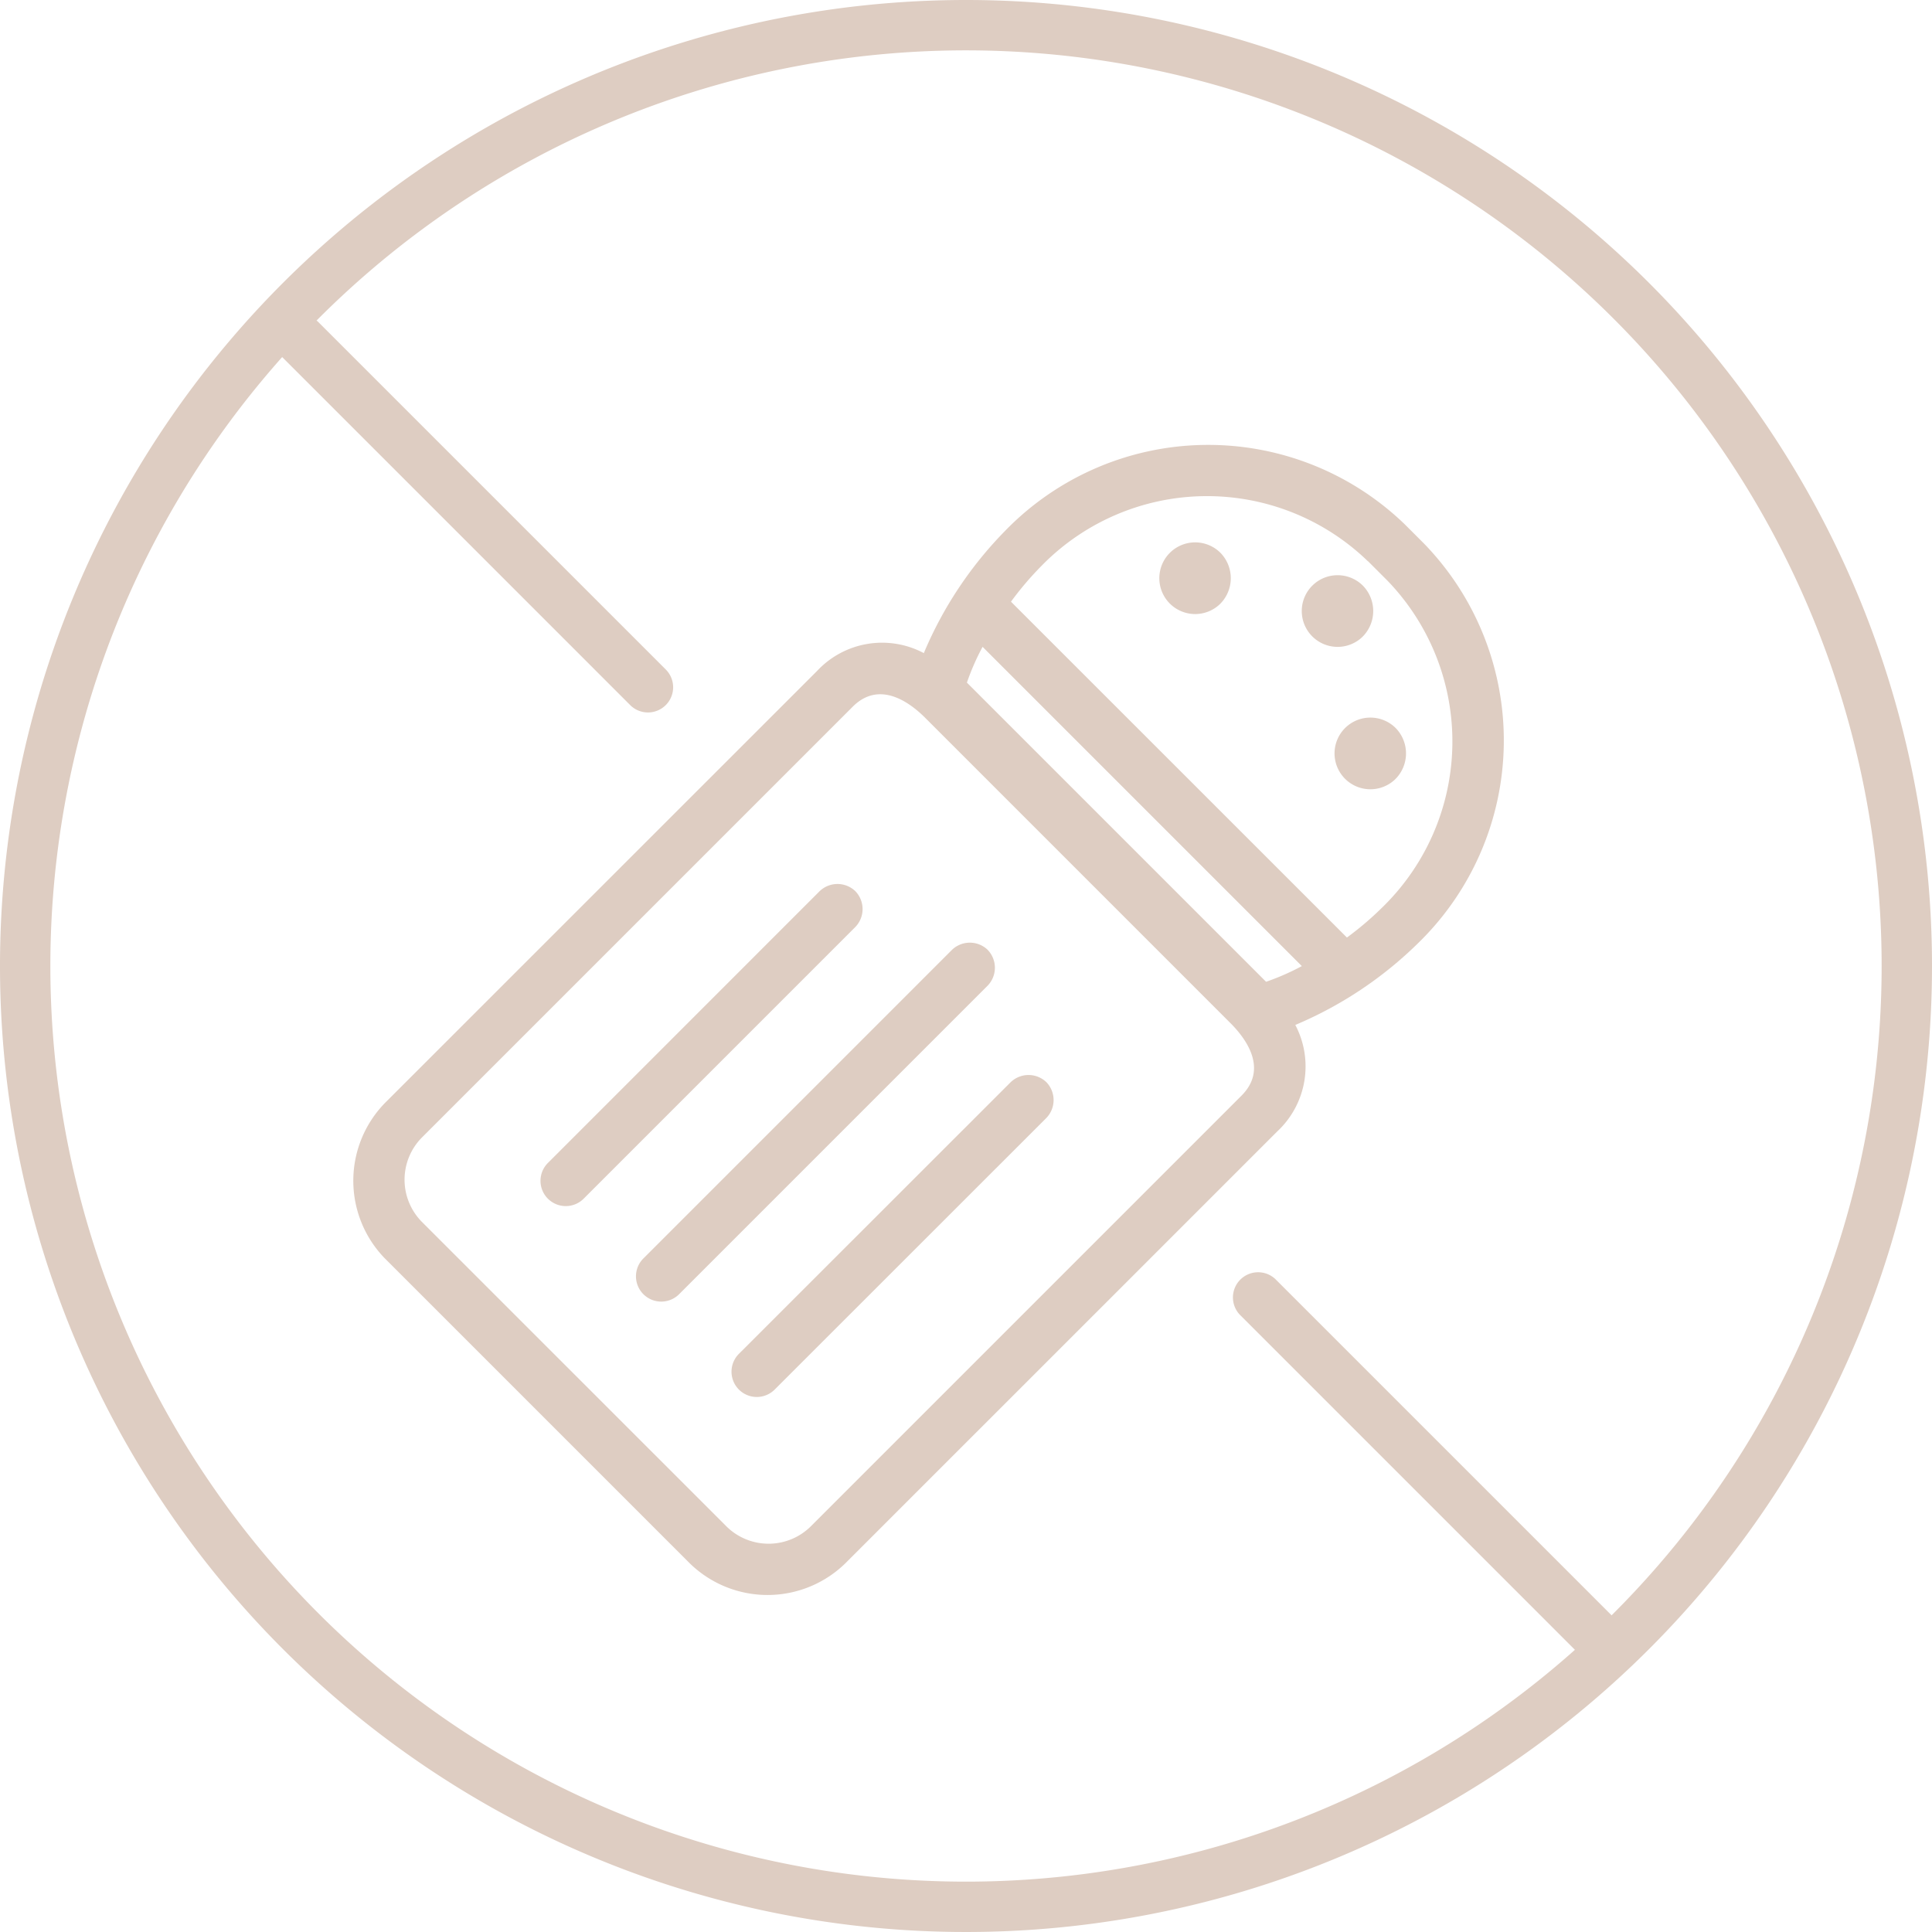
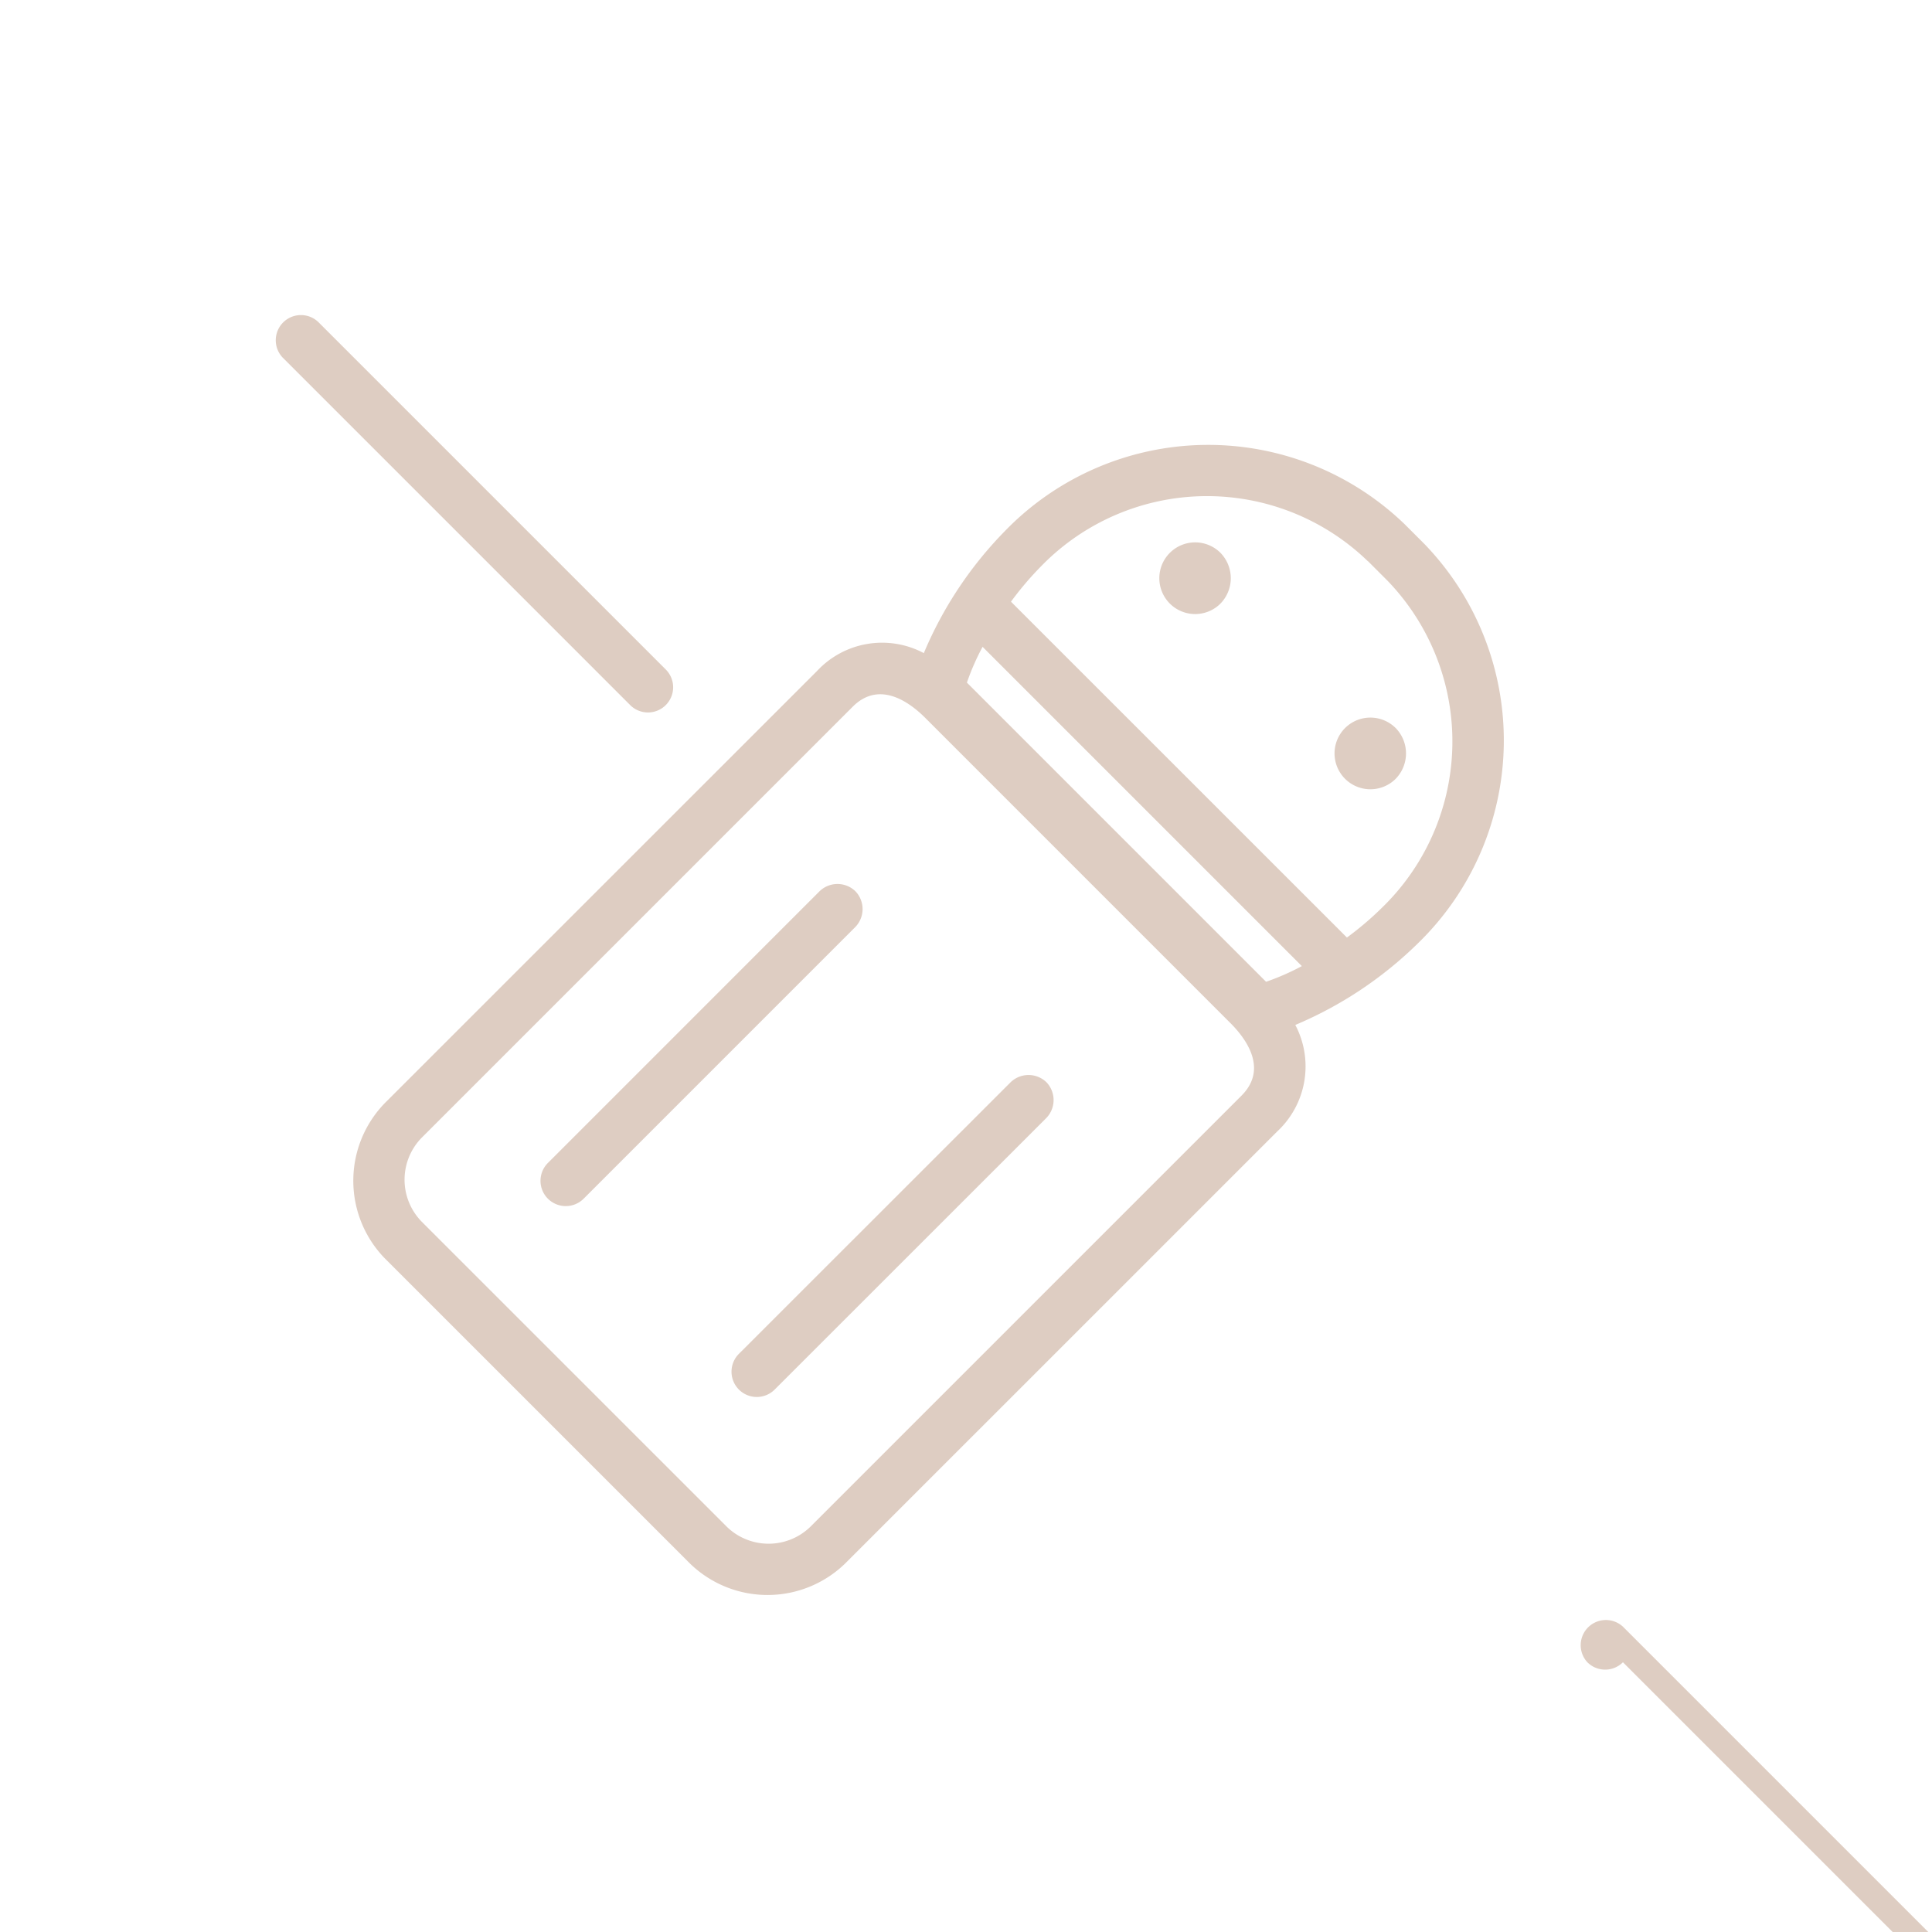
<svg xmlns="http://www.w3.org/2000/svg" id="icon-02-v3" width="60" height="60" viewBox="0 0 60 60">
  <defs>
    <clipPath id="clip-path">
      <rect id="Retângulo_1003" data-name="Retângulo 1003" width="60" height="60" fill="#decdc2" />
    </clipPath>
  </defs>
  <g id="Grupo_2785" data-name="Grupo 2785" clip-path="url(#clip-path)">
-     <path id="Caminho_84747" data-name="Caminho 84747" d="M30,0A30,30,0,1,0,60,30,30,30,0,0,0,30,0m0,58.436A28.436,28.436,0,1,1,58.436,30,28.436,28.436,0,0,1,30,58.436" transform="translate(0 0)" fill="#decdc2" />
    <path id="Caminho_84748" data-name="Caminho 84748" d="M24.685,26.479h0a.781.781,0,0,1-1.105,0l-10.8-10.8a.782.782,0,0,1,1.105-1.105l10.8,10.8a.781.781,0,0,1,0,1.105" transform="translate(-4.009 -4.582)" fill="#decdc2" />
-     <path id="Caminho_84749" data-name="Caminho 84749" d="M68.359,70.153h0a.781.781,0,0,1-1.105,0l-10.8-10.8a.782.782,0,0,1,1.105-1.105l10.8,10.8a.781.781,0,0,1,0,1.105" transform="translate(-17.957 -18.53)" fill="#decdc2" />
+     <path id="Caminho_84749" data-name="Caminho 84749" d="M68.359,70.153h0a.781.781,0,0,1-1.105,0a.782.782,0,0,1,1.105-1.105l10.8,10.8a.781.781,0,0,1,0,1.105" transform="translate(-17.957 -18.53)" fill="#decdc2" />
    <path id="Caminho_84750" data-name="Caminho 84750" d="M34.439,40.558a.8.8,0,0,0-1.127.017L24.9,48.988a.785.785,0,1,0,1.11,1.11l8.413-8.413A.8.8,0,0,0,34.439,40.558Z" transform="translate(-7.875 -12.881)" fill="#decdc2" />
-     <path id="Caminho_84751" data-name="Caminho 84751" d="M39.94,43.236a.8.8,0,0,0-1.127.017L29.256,52.81a.785.785,0,1,0,1.11,1.11l9.557-9.557a.8.8,0,0,0,.016-1.127" transform="translate(-9.266 -13.737)" fill="#decdc2" />
    <path id="Caminho_84752" data-name="Caminho 84752" d="M43.155,49.274a.8.8,0,0,0-1.127.017L33.615,57.7a.785.785,0,1,0,1.11,1.11L43.138,50.4A.8.8,0,0,0,43.155,49.274Z" transform="translate(-10.658 -15.665)" fill="#decdc2" />
    <path id="Caminho_84753" data-name="Caminho 84753" d="M45.377,38.313a12.163,12.163,0,0,0,3.817-2.544,8.778,8.778,0,0,0,.184-12.4l-.6-.6a8.786,8.786,0,0,0-12.421.207,12.1,12.1,0,0,0-2.518,3.79,2.761,2.761,0,0,0-3.316.555L17.167,40.674a3.459,3.459,0,0,0-.072,4.884l9.485,9.485a3.459,3.459,0,0,0,4.884-.072L44.817,41.619a2.76,2.76,0,0,0,.559-3.305Zm-10.2-10.631a7.514,7.514,0,0,1,.487-1.111l9.915,9.915a7.564,7.564,0,0,1-1.111.487Zm12.457-3.77.6.6a7.19,7.19,0,0,1-.173,10.167,9.812,9.812,0,0,1-1.082.92L36.546,25.169a9.884,9.884,0,0,1,.941-1.106,7.183,7.183,0,0,1,10.143-.15ZM30.353,53.861a1.862,1.862,0,0,1-2.63.039l-9.486-9.485a1.863,1.863,0,0,1,.039-2.63L31.63,28.431c.829-.829,1.765-.141,2.249.342l9.485,9.486c.484.484,1.172,1.419.342,2.249Z" transform="translate(-5.149 -6.483)" fill="#decdc2" />
-     <path id="Caminho_84754" data-name="Caminho 84754" d="M61.252,28.174a1.113,1.113,0,1,1,.024-1.6,1.129,1.129,0,0,1-.024,1.6" transform="translate(-18.95 -8.386)" fill="#decdc2" />
    <path id="Caminho_84755" data-name="Caminho 84755" d="M54.754,26.676a1.113,1.113,0,1,1,.023-1.6,1.129,1.129,0,0,1-.023,1.6" transform="translate(-16.875 -7.908)" fill="#decdc2" />
    <path id="Caminho_84756" data-name="Caminho 84756" d="M62.749,34.671a1.113,1.113,0,1,1,.024-1.6,1.128,1.128,0,0,1-.024,1.6" transform="translate(-19.429 -10.461)" fill="#decdc2" />
  </g>
</svg>